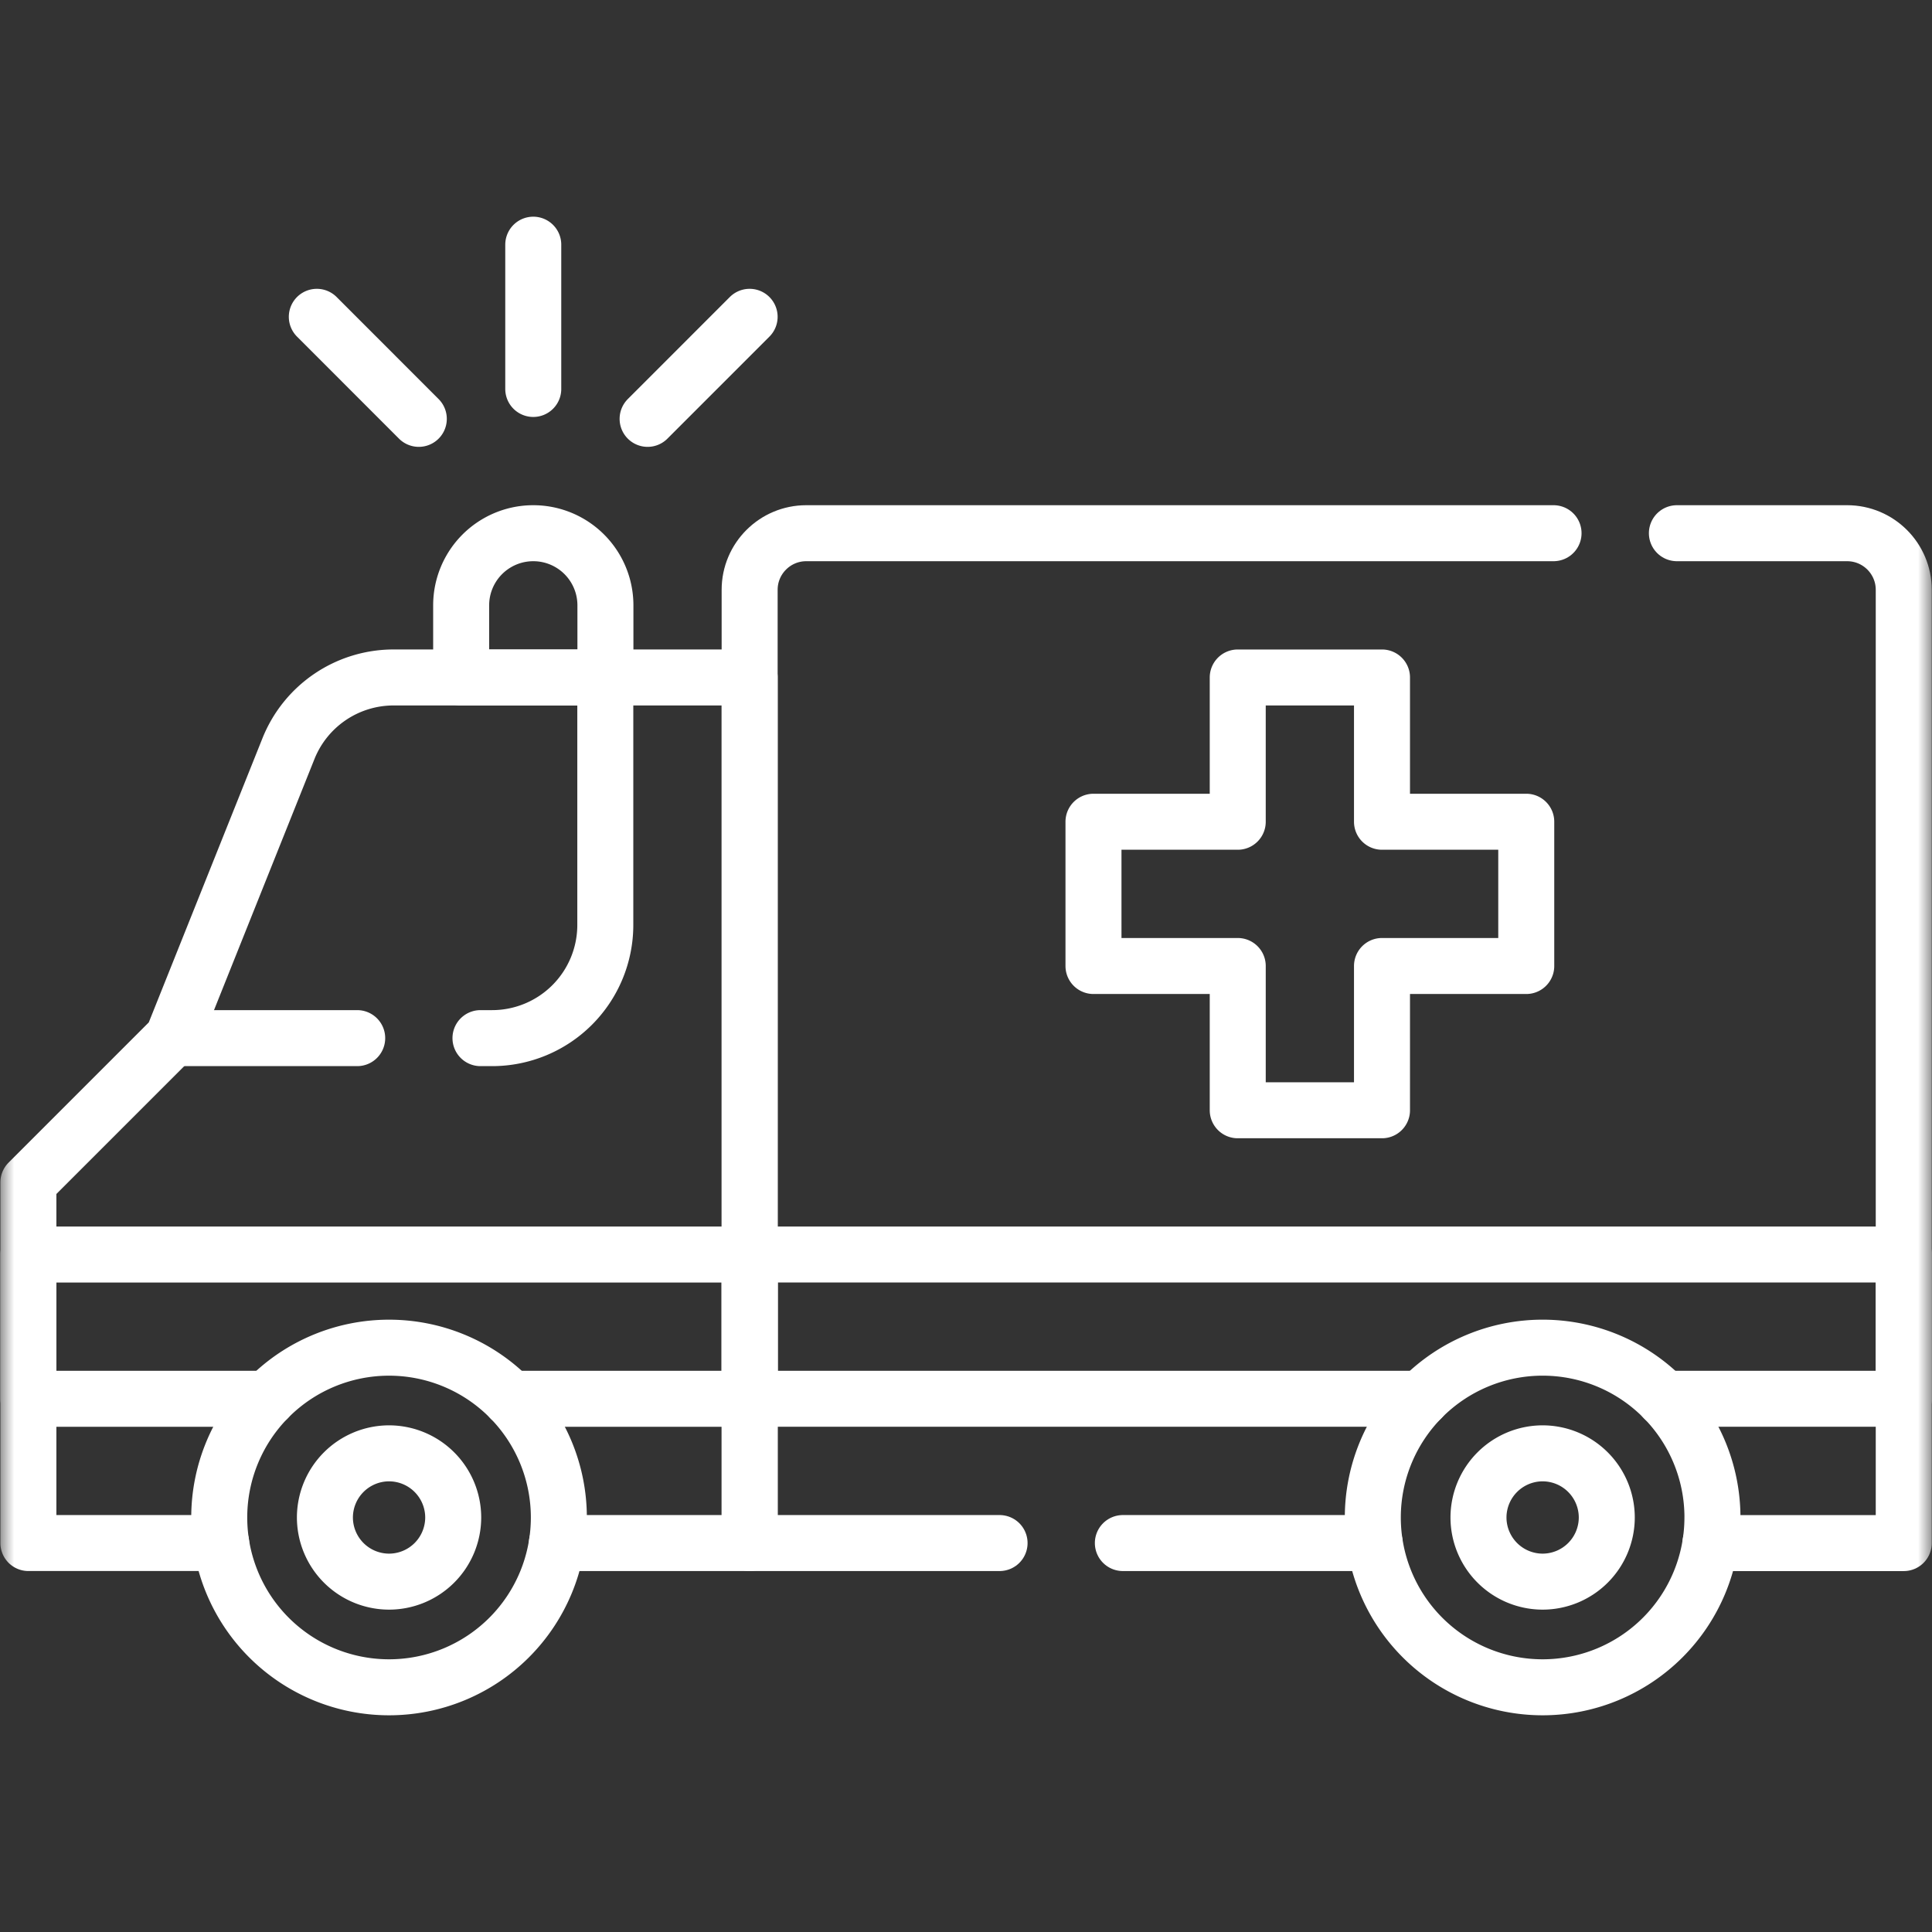
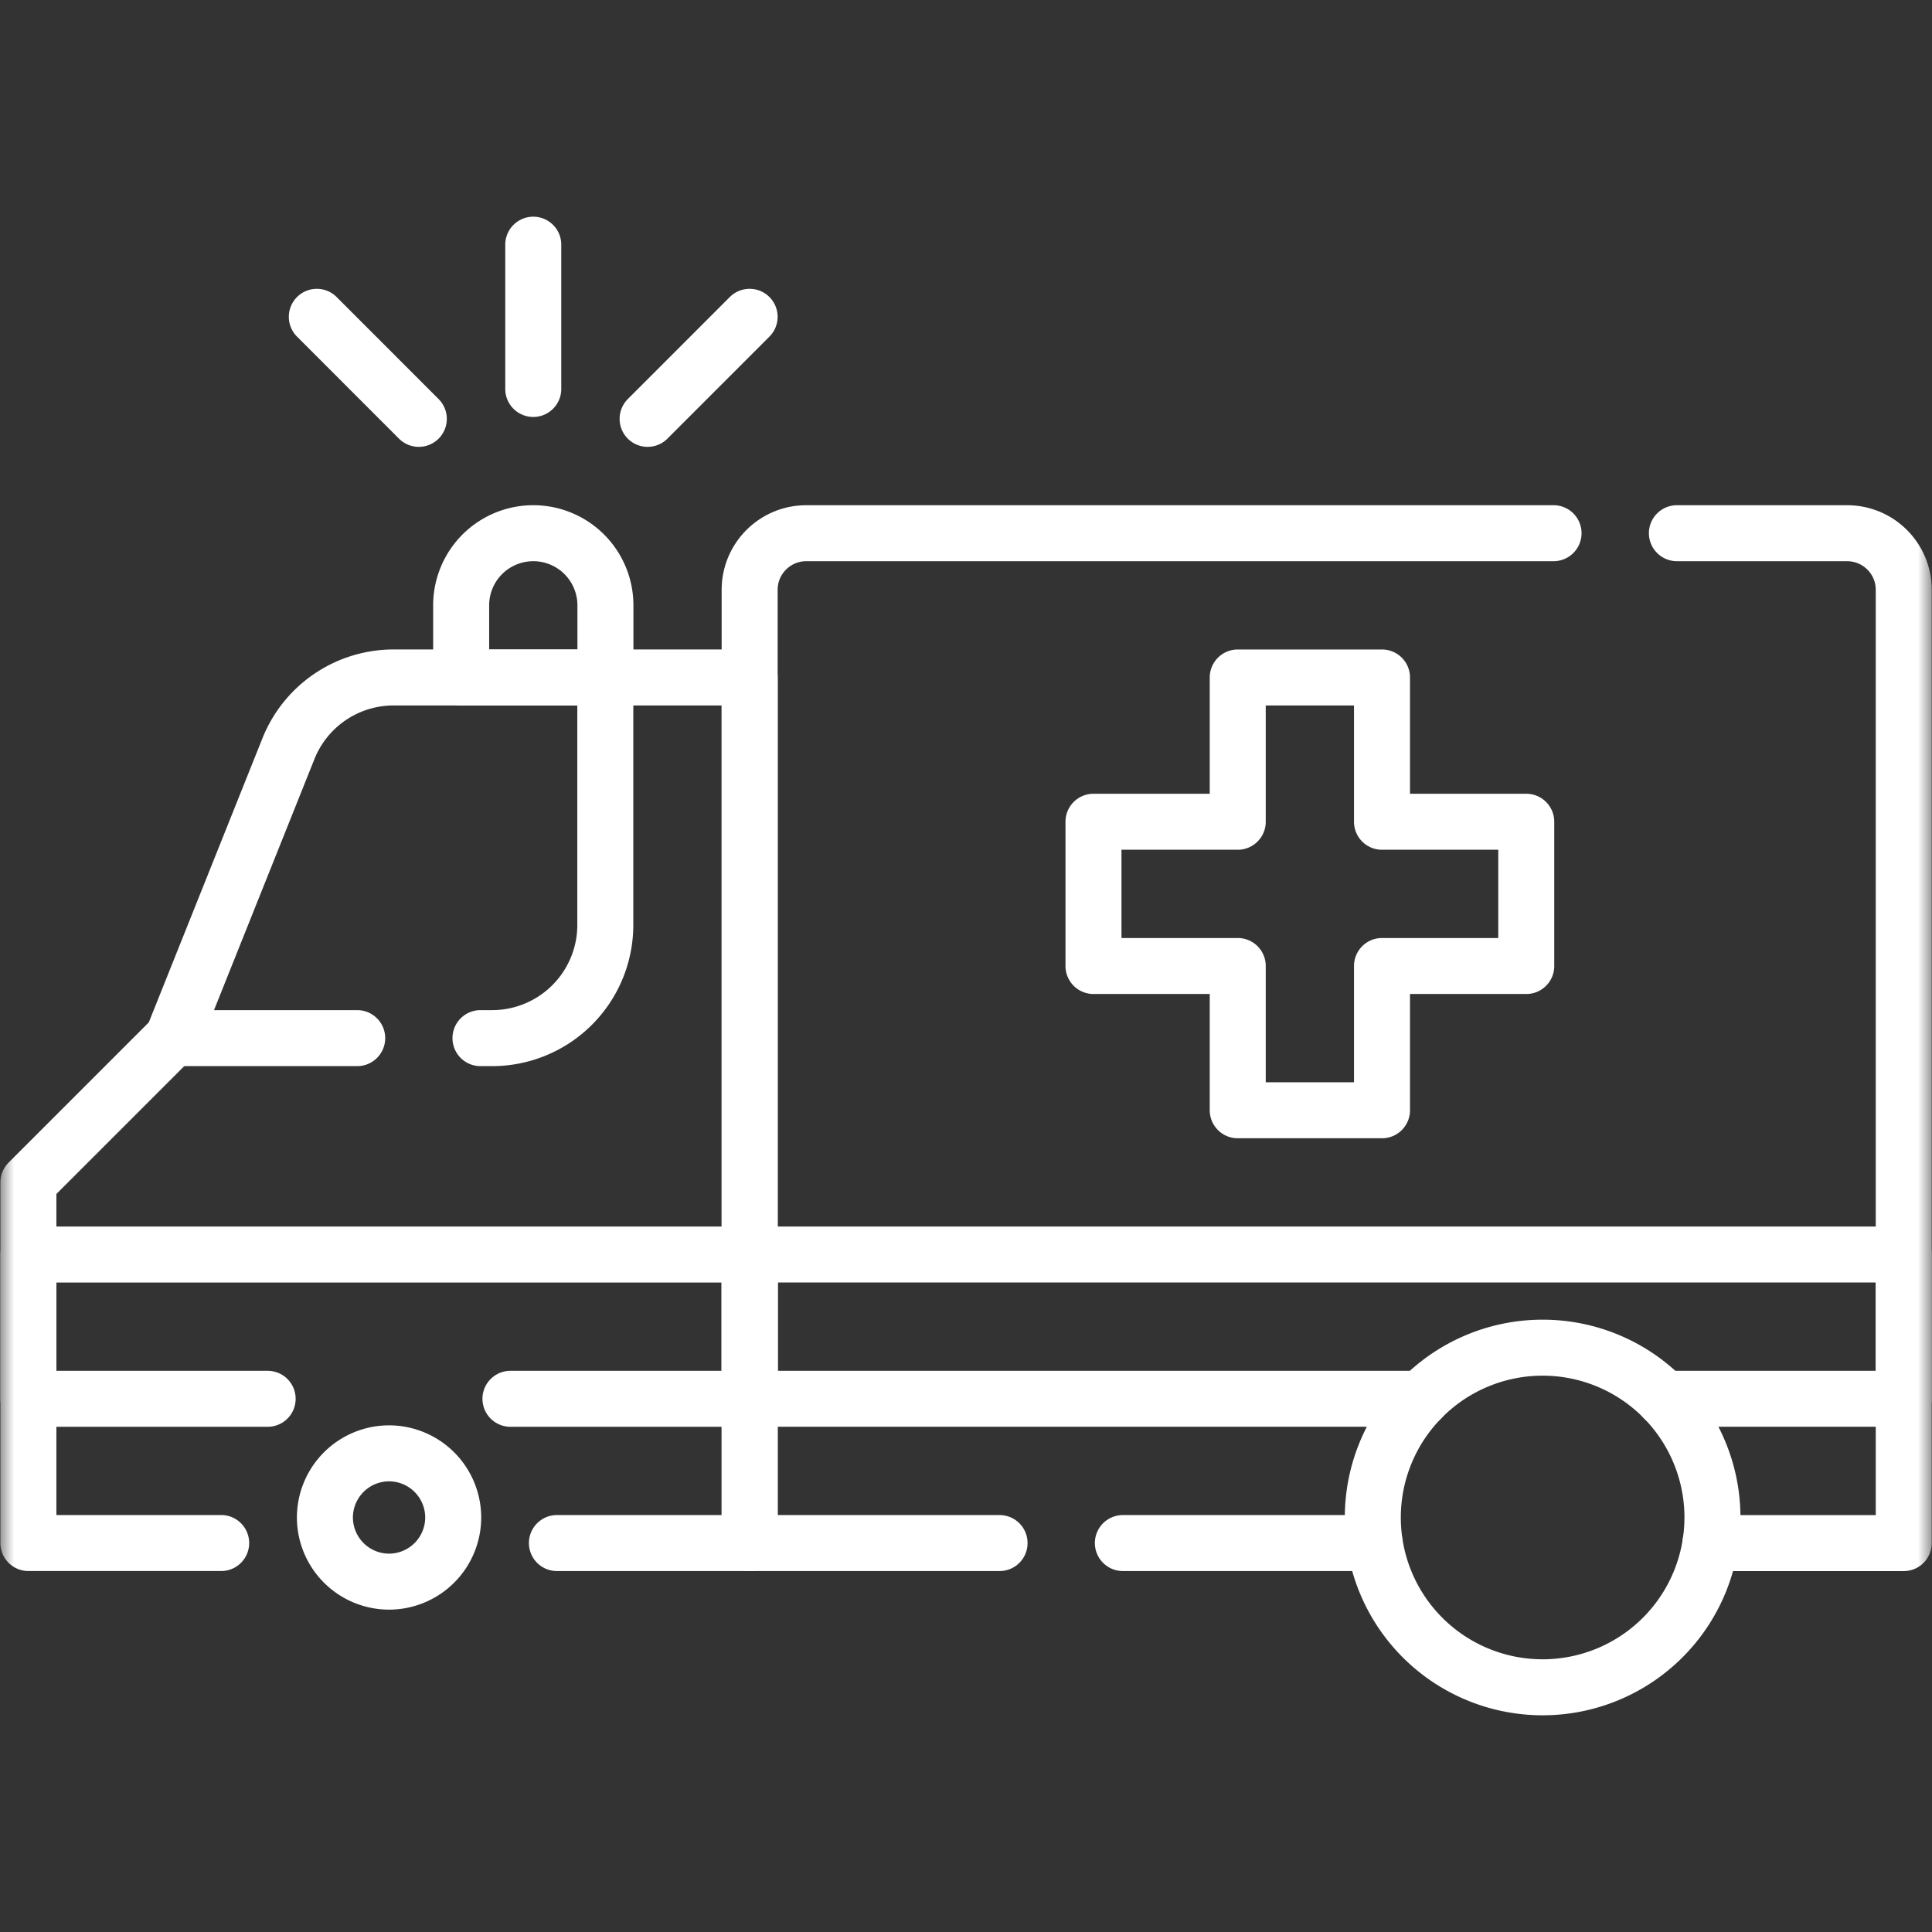
<svg xmlns="http://www.w3.org/2000/svg" width="69" height="69" viewBox="0 0 69 69" fill="none">
  <rect x="0" y="0" width="69" height="69" fill="#333333" stroke="none" />
  <mask id="49cs06wtca" style="mask-type:luminance" maskUnits="userSpaceOnUse" x="0" y="0" width="69" height="69">
    <path d="M0 0h69v69H0V0z" fill="#fff" />
  </mask>
  <g mask="url(#49cs06wtca)" stroke="#fff" stroke-width="2" stroke-miterlimit="10" stroke-linecap="round" stroke-linejoin="round">
    <path d="M19.89 55.109h6.884V24.195H14.056a4.044 4.044 0 0 0-3.754 2.542L6.166 37.076l-5.152 5.152v12.88h6.885" />
    <path d="M35.699 55.109h-8.926V21.064c0-1.116.906-2.021 2.022-2.021h26.689M49.096 55.109h-8.994M59.889 19.043h6.08c1.116 0 2.022.905 2.022 2.021V55.11h-6.903" />
    <path d="M18.23 49.957h8.544v-5.152H1.014v5.152h8.545" />
    <path d="M59.428 49.956h8.564v-5.152H26.773v5.152h23.985M54.509 29.348h-5.152v-5.152h-5.152v5.152h-5.152V34.5h5.152v5.152h5.152V34.5h5.152v-5.152zM12.757 37.076H6.164M21.618 24.195v8.838a4.043 4.043 0 0 1-4.043 4.043h-.415" />
    <path d="M21.62 24.196H16.47v-2.577a2.576 2.576 0 1 1 5.152 0v2.577zM19.045 8.739v5.152M26.772 11.315l-3.643 3.644M11.315 11.315l3.642 3.644M61.158 54.196a6.064 6.064 0 1 1-12.129 0 6.064 6.064 0 0 1 12.13 0z" />
-     <path d="M55.094 56.487a2.294 2.294 0 0 1-2.291-2.291 2.294 2.294 0 0 1 2.29-2.291 2.294 2.294 0 0 1 2.292 2.29 2.294 2.294 0 0 1-2.291 2.292zM19.959 54.196a6.064 6.064 0 1 1-12.129 0 6.064 6.064 0 0 1 12.129 0z" />
    <path d="M13.895 56.487a2.294 2.294 0 0 1-2.291-2.291 2.294 2.294 0 0 1 2.29-2.291 2.294 2.294 0 0 1 2.292 2.29 2.294 2.294 0 0 1-2.291 2.292z" />
  </g>
</svg>